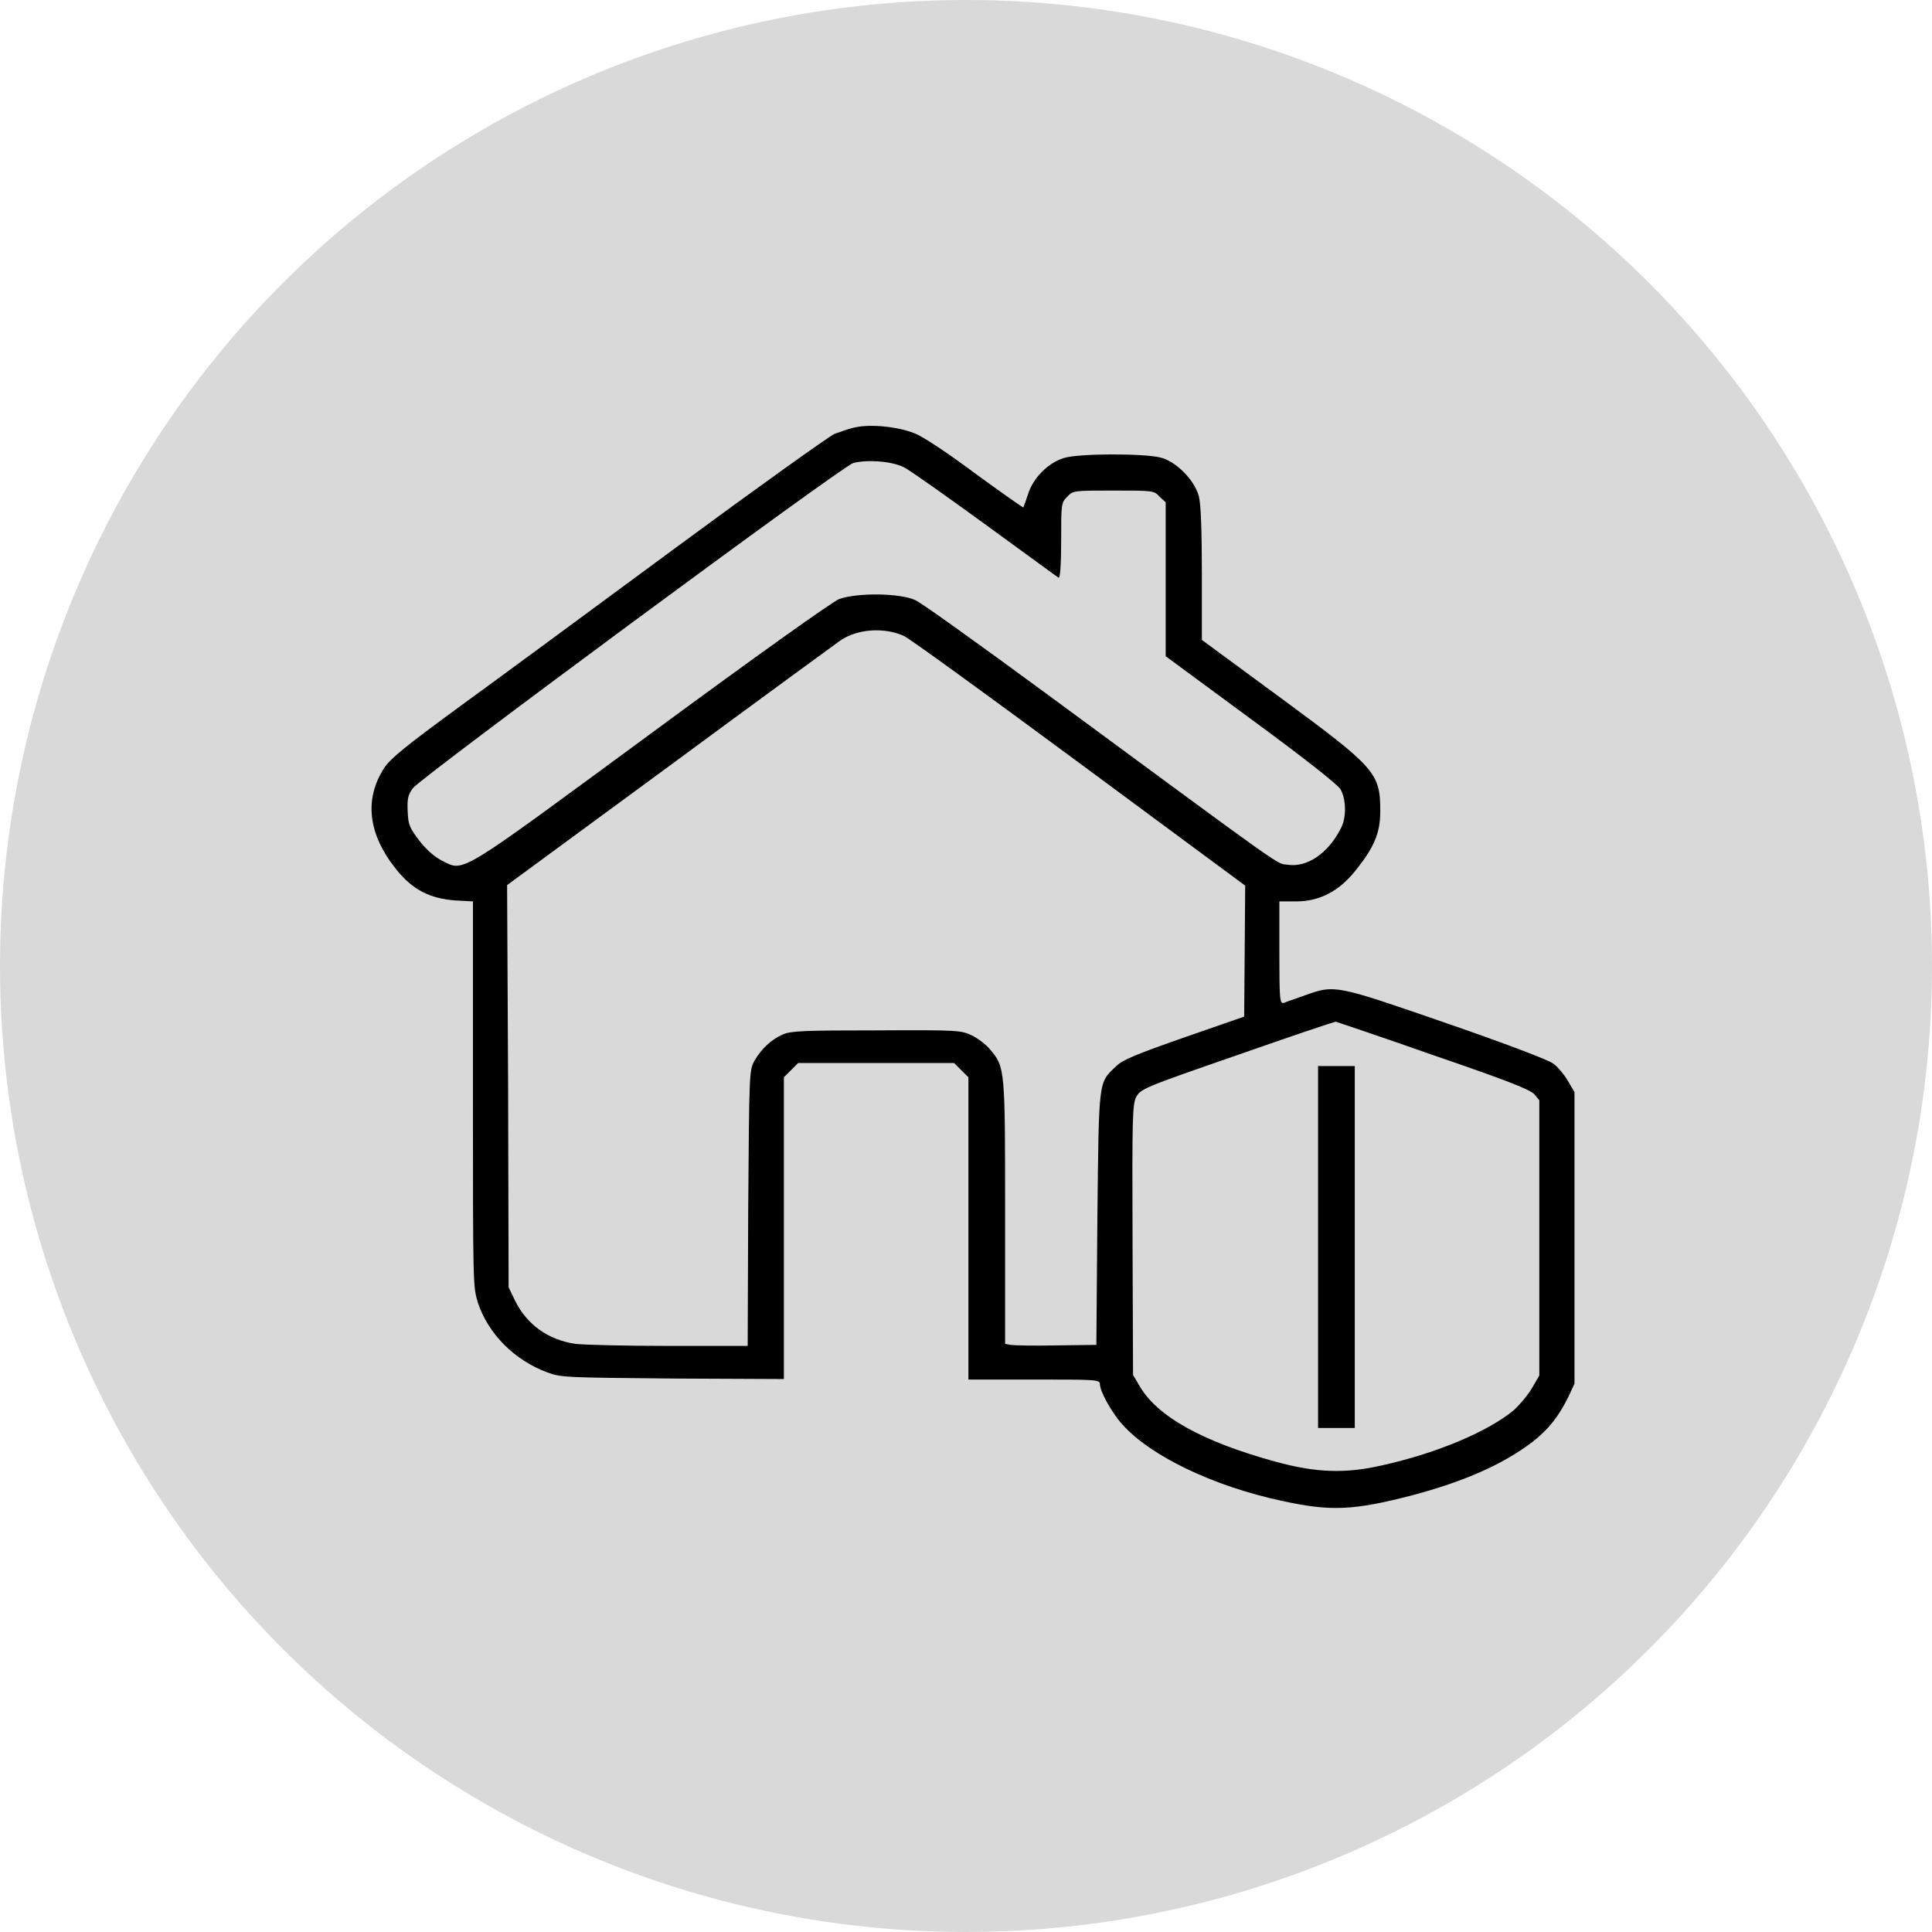
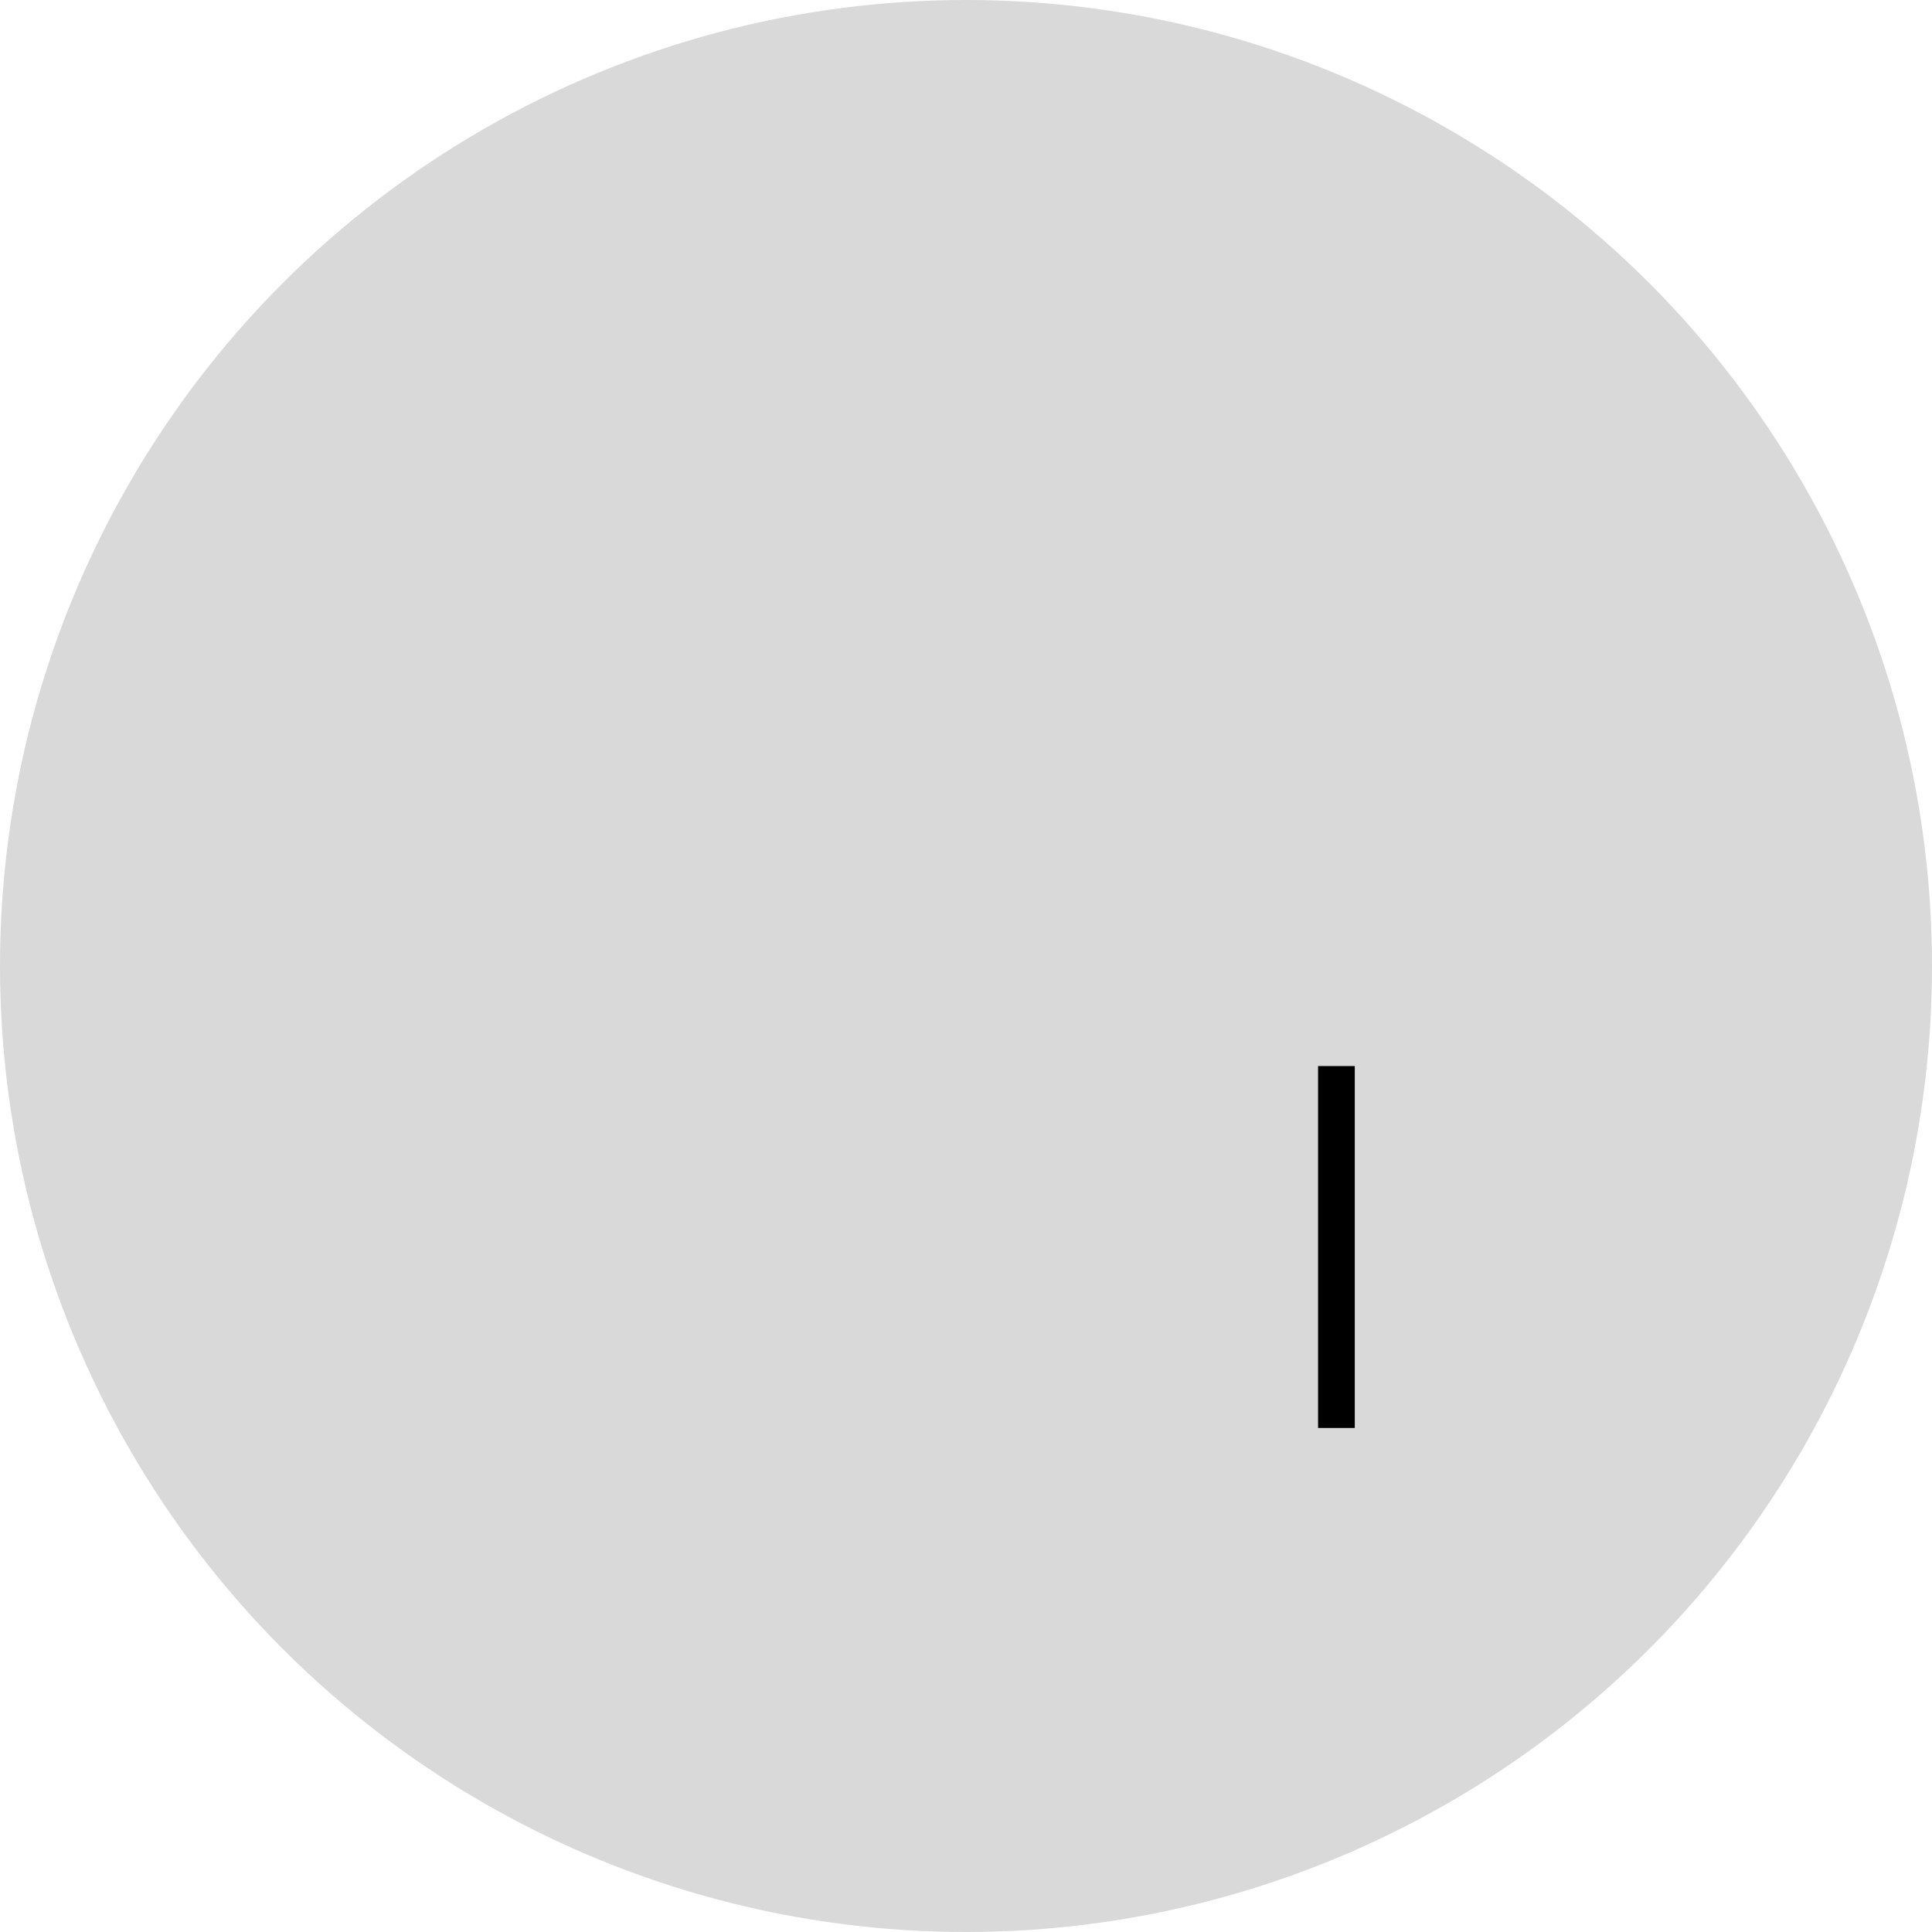
<svg xmlns="http://www.w3.org/2000/svg" width="104" height="104" viewBox="0 0 104 104" fill="none">
  <g style="mix-blend-mode:multiply">
    <circle cx="52" cy="52" r="52" fill="#D9D9D9" />
  </g>
-   <path d="M46.038 23.005C45.736 23.06 45.215 23.252 44.913 23.361C44.611 23.499 40.77 26.243 36.379 29.48C31.989 32.718 26.776 36.56 24.773 38.014C21.809 40.182 21.041 40.813 20.684 41.334C19.586 43.035 19.806 44.929 21.37 46.849C22.221 47.892 23.126 48.359 24.471 48.468L25.459 48.523V58.895C25.459 69.24 25.459 69.267 25.733 70.145C26.282 71.792 27.681 73.219 29.465 73.877C30.206 74.152 30.425 74.152 36.215 74.207L42.197 74.234V66.112V57.99L42.581 57.606L42.965 57.222H47.163H51.361L51.745 57.606L52.13 57.99V66.112V74.261H55.669C58.989 74.261 59.209 74.261 59.209 74.508C59.209 74.893 59.84 76.045 60.416 76.676C61.898 78.35 65.273 79.996 69.005 80.792C71.639 81.368 72.846 81.313 76.029 80.49C78.801 79.749 80.886 78.844 82.505 77.609C83.383 76.923 83.904 76.237 84.426 75.194L84.755 74.481V66.633V58.786L84.398 58.182C84.206 57.853 83.849 57.414 83.603 57.249C83.356 57.057 81.051 56.179 77.868 55.081C71.913 53.023 71.858 52.996 70.267 53.572C69.746 53.764 69.224 53.929 69.115 53.984C68.895 54.039 68.868 53.874 68.868 51.295V48.523H69.773C71.035 48.523 72.078 47.974 72.956 46.877C73.971 45.615 74.3 44.846 74.3 43.667C74.3 41.609 74.054 41.334 68.95 37.575L64.697 34.447V30.88C64.697 28.575 64.642 27.093 64.532 26.709C64.313 25.858 63.297 24.816 62.447 24.624C61.541 24.404 58.084 24.404 57.288 24.651C56.438 24.898 55.614 25.721 55.34 26.599C55.23 26.956 55.093 27.285 55.093 27.313C55.066 27.34 53.913 26.517 52.514 25.502C51.087 24.432 49.687 23.499 49.248 23.334C48.398 22.977 46.889 22.813 46.038 23.005ZM48.645 25.145C48.974 25.31 50.95 26.709 53.062 28.246C55.175 29.782 56.931 31.072 56.986 31.099C57.069 31.127 57.123 30.358 57.123 29.096C57.123 27.121 57.123 27.066 57.453 26.736C57.755 26.407 57.809 26.407 59.95 26.407C62.09 26.407 62.117 26.407 62.419 26.736L62.749 27.038V31.182V35.325L67.331 38.7C70.102 40.73 72.023 42.24 72.16 42.487C72.462 43.008 72.49 43.996 72.188 44.572C71.502 45.944 70.349 46.712 69.307 46.548C68.675 46.465 69.499 47.042 56.273 37.301C52.761 34.721 49.633 32.471 49.276 32.307C48.453 31.922 46.12 31.895 45.16 32.252C44.776 32.416 40.797 35.243 35.062 39.468C24.498 47.234 25.019 46.932 23.785 46.328C23.373 46.109 22.962 45.752 22.577 45.258C22.056 44.572 21.974 44.407 21.946 43.694C21.919 43.008 21.946 42.816 22.221 42.432C22.577 41.91 45.297 25.117 45.928 24.925C46.669 24.733 47.959 24.816 48.645 25.145ZM48.645 34.227C48.919 34.337 53.145 37.41 58.084 41.06L67.029 47.673L67.002 51.212L66.974 54.725L63.736 55.85C61.075 56.783 60.416 57.057 60.059 57.414C59.127 58.319 59.154 58.017 59.072 65.591L59.017 72.396L56.849 72.423C55.669 72.451 54.572 72.423 54.407 72.396L54.105 72.341V65.316C54.105 57.578 54.105 57.441 53.309 56.508C53.09 56.234 52.651 55.904 52.322 55.74C51.745 55.465 51.608 55.438 47.19 55.465C43.294 55.465 42.581 55.493 42.142 55.685C41.511 55.959 40.989 56.453 40.605 57.112C40.331 57.633 40.331 57.743 40.276 65.042L40.248 72.451H36.023C33.718 72.451 31.44 72.396 30.974 72.341C29.492 72.121 28.367 71.298 27.736 70.036L27.379 69.295L27.352 58.511L27.297 47.645L36.078 41.197C40.907 37.63 45.05 34.612 45.242 34.474C46.175 33.843 47.602 33.761 48.645 34.227ZM77.182 56.81C81.188 58.182 82.34 58.648 82.587 58.895L82.862 59.225V66.633V74.042L82.478 74.701C82.258 75.085 81.819 75.606 81.49 75.908C80.145 77.033 77.401 78.213 74.438 78.871C72.435 79.338 70.843 79.283 68.648 78.679C64.752 77.609 62.309 76.264 61.349 74.618L60.992 74.014L60.965 66.77C60.938 60.048 60.965 59.472 61.157 59.06C61.404 58.621 61.486 58.566 66.563 56.81C69.389 55.822 71.804 54.999 71.913 54.999C71.996 55.026 74.383 55.822 77.182 56.81Z" fill="black" />
  <path d="M70.952 67.127V76.868H71.94H72.928V67.127V57.386H71.94H70.952V67.127Z" fill="black" />
</svg>